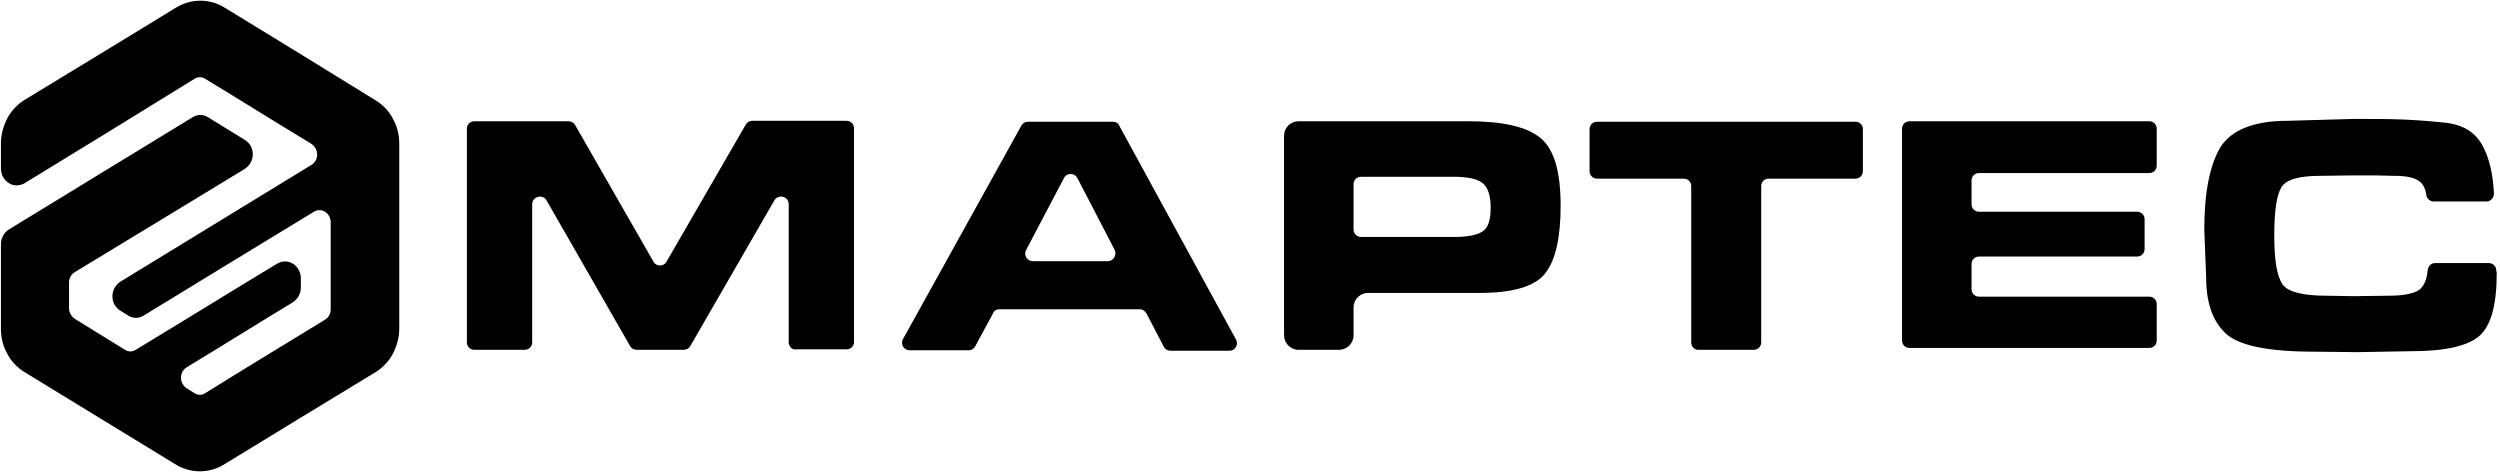
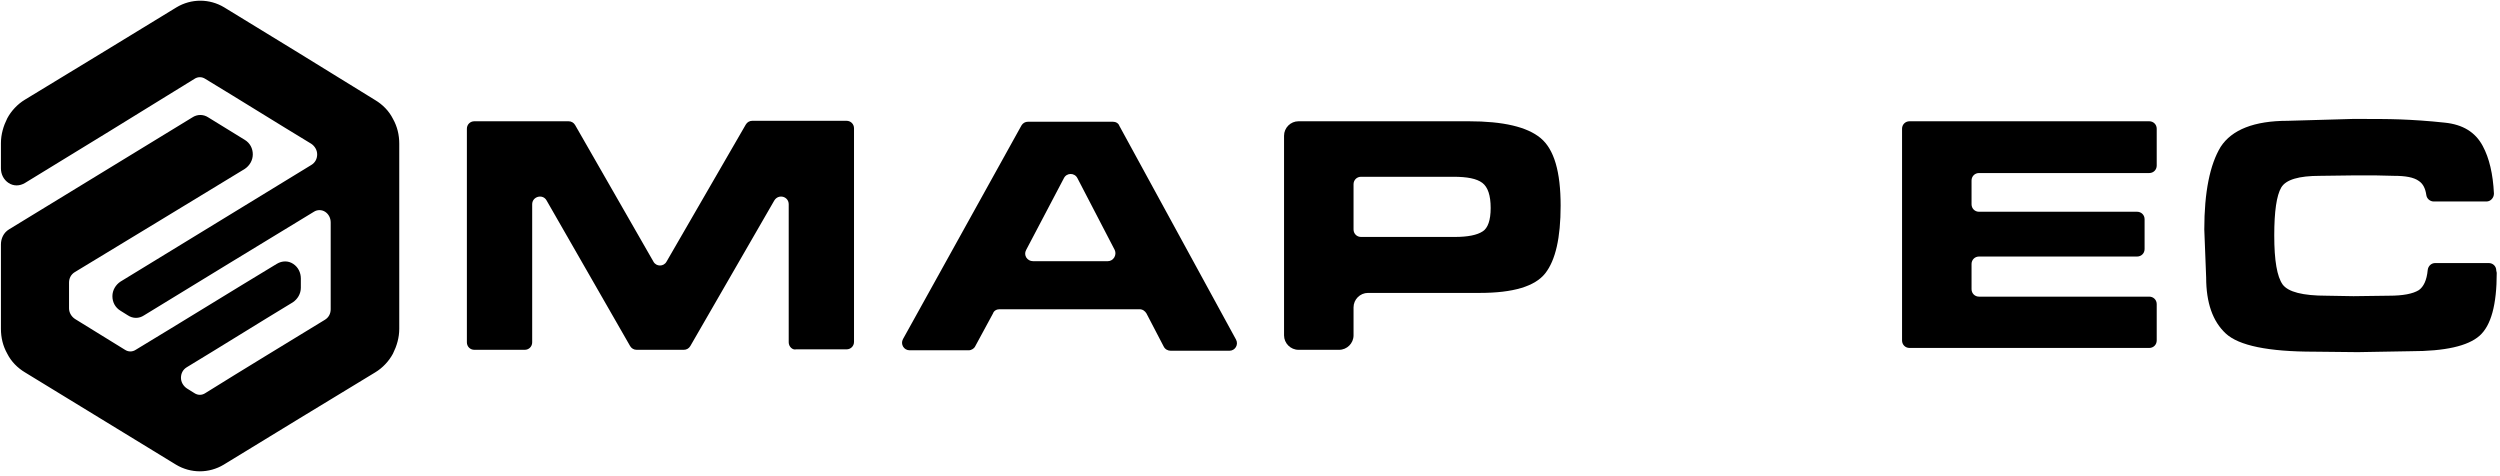
<svg xmlns="http://www.w3.org/2000/svg" width="536" height="102" viewBox="0 0 536 102" fill="none">
  <path d="M0.7 52.4C0.7 58.4 0.7 64.4 0.7 70.5C0.7 72.3 1.1 74 2 75.6C2.8 77.2 4.1 78.5 5.6 79.4C16.4 86 27.2 92.6 38 99.2C41 101 44.7 101 47.7 99.2C58.5 92.6 69.3 86 80.2 79.4C81.7 78.5 83 77.1 83.8 75.6C84.6 74 85.1 72.3 85.1 70.5C85.1 57.3 85.1 44 85.1 30.8C85.1 29 84.7 27.3 83.8 25.7C83 24.1 81.7 22.8 80.2 21.9C69.4 15.2 58.6 8.6 47.8 2C44.8 0.2 41.1 0.2 38.1 2C27.3 8.6 16.5 15.2 5.6 21.8C4.1 22.7 2.8 24.1 2 25.6C1.2 27.2 0.7 28.9 0.7 30.7C0.7 32.5 0.7 34.3 0.7 36.1C0.7 37.2 1.2 38.2 2.1 38.8C3 39.4 4.1 39.4 5.1 38.8C17.2 31.4 29.3 24 41.4 16.5C42.3 15.9 43.4 15.9 44.3 16.5C51.9 21.1 59.4 25.8 67 30.4C67.9 31 68.5 32 68.5 33.1C68.5 34.2 68 35.2 67 35.8C53.4 44.1 39.7 52.5 26.1 60.8C25.2 61.4 24.6 62.4 24.6 63.5C24.6 64.6 25.1 65.6 26.1 66.2C26.6 66.5 27.2 66.9 27.7 67.2C28.6 67.8 29.7 67.8 30.6 67.2C42.7 59.8 54.8 52.4 67 45C67.9 44.4 69.1 44.4 70 45C70.9 45.6 71.4 46.6 71.4 47.7C71.4 53.9 71.4 60.1 71.4 66.3C71.4 67.4 70.9 68.4 69.9 69C61.4 74.2 52.8 79.4 44.3 84.7C43.4 85.3 42.3 85.3 41.4 84.7C40.9 84.4 40.3 84 39.8 83.7C38.9 83.1 38.3 82.1 38.3 81C38.3 79.9 38.8 78.9 39.8 78.3C47.4 73.7 54.9 69 62.5 64.4C63.4 63.8 64 62.8 64 61.7C64 61 64 60.4 64 59.7C64 58.6 63.5 57.6 62.6 57C61.7 56.4 60.6 56.4 59.6 57C49.5 63.1 39.5 69.3 29.4 75.4C28.5 76 27.4 76 26.5 75.4C22.9 73.2 19.4 71 15.8 68.8C14.9 68.2 14.3 67.2 14.3 66.1C14.3 64.3 14.3 62.4 14.3 60.6C14.3 59.5 14.8 58.5 15.8 57.9C27.9 50.6 40 43.2 52.2 35.8C53.1 35.2 53.7 34.2 53.7 33.1C53.7 32 53.2 31 52.2 30.4C49.6 28.8 47 27.2 44.4 25.6C43.5 25 42.4 25 41.5 25.6C28.4 33.6 15.3 41.6 2.2 49.6C1.2 50.2 0.7 51.3 0.7 52.4Z" fill="black" stroke="black" stroke-linecap="round" stroke-linejoin="round" />
  <path d="M169.1 73.4V43.8C169.1 42.1 166.9 41.5 166 43L148 74.2C147.7 74.7 147.2 75 146.6 75H136.5C135.9 75 135.4 74.7 135.1 74.2L117.2 43C116.4 41.5 114.1 42.1 114.1 43.8V73.4C114.1 74.3 113.4 75 112.5 75H101.7C100.8 75 100.1 74.3 100.1 73.4V27.6C100.1 26.7 100.8 26 101.7 26H121.9C122.5 26 123 26.3 123.3 26.8L140.1 56.1C140.7 57.2 142.3 57.2 142.9 56.1L159.9 26.7C160.2 26.2 160.7 25.9 161.3 25.9H181.5C182.4 25.9 183.1 26.6 183.1 27.5V73.3C183.1 74.2 182.4 74.9 181.5 74.9H170.7C169.9 75.1 169.1 74.3 169.1 73.4Z" fill="black" />
  <path d="M207.7 75.1H195C193.8 75.1 193 73.8 193.6 72.7L219 26.9C219.3 26.4 219.8 26.1 220.4 26.1H238.6C239.2 26.1 239.8 26.4 240 27L265 72.8C265.6 73.9 264.8 75.2 263.6 75.2H251C250.4 75.2 249.8 74.9 249.5 74.3L245.8 67.2C245.5 66.7 245 66.3 244.3 66.3H214.3C213.7 66.3 213.1 66.6 212.9 67.2L209 74.4C208.8 74.7 208.3 75.1 207.7 75.1ZM221.5 56H237.5C238.7 56 239.5 54.7 239 53.6L231 38.2C230.4 37 228.7 37 228.1 38.2L220 53.6C219.4 54.7 220.2 56 221.5 56Z" fill="black" />
  <path d="M314.9 26C322.3 26 327.4 27.2 330.3 29.6C333.2 32 334.6 36.8 334.6 44.1C334.6 51 333.5 55.8 331.3 58.6C329.1 61.4 324.4 62.8 317.3 62.8H313.5H293.3C291.6 62.8 290.2 64.2 290.2 65.9V71.9C290.2 73.6 288.8 75 287.1 75H278.4C276.7 75 275.3 73.6 275.3 71.9V29.1C275.3 27.4 276.7 26 278.4 26H314.9ZM319.6 44.6C319.6 41.9 319 40.1 317.8 39.2C316.6 38.3 314.6 37.9 311.6 37.9H291.8C290.9 37.9 290.2 38.6 290.2 39.5V49.2C290.2 50.1 290.9 50.8 291.8 50.8H311.9C314.7 50.8 316.7 50.4 317.9 49.6C319 48.9 319.6 47.2 319.6 44.6Z" fill="black" />
-   <path d="M362.6 73.4V39.9C362.6 39 361.9 38.3 361 38.3H342.4C341.5 38.3 340.8 37.6 340.8 36.7V27.7C340.8 26.8 341.5 26.1 342.4 26.1H397.8C398.7 26.1 399.4 26.8 399.4 27.7V36.7C399.4 37.6 398.7 38.3 397.8 38.3H379.2C378.3 38.3 377.6 39 377.6 39.9V73.4C377.6 74.3 376.9 75 376 75H364.3C363.3 75.1 362.6 74.3 362.6 73.4Z" fill="black" />
  <path d="M462.4 27.6V35.5C462.4 36.4 461.7 37.1 460.8 37.1H424.3C423.4 37.1 422.7 37.8 422.7 38.7V43.8C422.7 44.7 423.4 45.4 424.3 45.4H458.2C459.1 45.4 459.8 46.1 459.8 47V53.4C459.8 54.3 459.1 55 458.2 55H424.3C423.4 55 422.7 55.7 422.7 56.6V62C422.7 62.9 423.4 63.6 424.3 63.6H460.8C461.7 63.6 462.4 64.3 462.4 65.2V73C462.4 73.9 461.7 74.6 460.8 74.6H409.4C408.5 74.6 407.8 73.9 407.8 73V27.6C407.8 26.7 408.5 26 409.4 26H460.8C461.7 26 462.4 26.7 462.4 27.6Z" fill="black" />
  <path d="M535.3 58.5C535.3 65.3 534.1 69.8 531.6 72C529.1 74.2 524.2 75.3 516.9 75.3L505.5 75.5L496.2 75.4C486.3 75.4 480 74.1 477.2 71.5C474.4 68.9 473 64.9 473 59.5L472.6 49.2C472.6 41.2 473.8 35.3 476.1 31.5C478.5 27.8 483.3 25.9 490.5 25.9L504.5 25.5C508.6 25.5 511.9 25.5 514.6 25.6C517.2 25.7 520.5 25.9 524.2 26.3C528 26.7 530.7 28.3 532.3 31.3C533.7 33.9 534.5 37.3 534.7 41.5C534.7 42.4 534 43.2 533.1 43.2H521.8C521 43.2 520.3 42.6 520.2 41.8C520 40.4 519.5 39.4 518.6 38.8C517.5 38 515.7 37.7 513.3 37.7L509.1 37.6H505L497.4 37.7C492.9 37.7 490.1 38.5 489.1 40.2C488.1 41.9 487.6 45.3 487.6 50.5C487.6 55.9 488.2 59.3 489.4 61C490.6 62.6 493.7 63.4 498.8 63.4L504.6 63.5L512.2 63.4C515.2 63.4 517.3 63 518.6 62.2C519.6 61.5 520.3 60.1 520.5 57.9C520.6 57 521.3 56.4 522.1 56.4H533.6C534.5 56.4 535.2 57.1 535.2 58L535.3 58.5Z" fill="black" />
</svg>